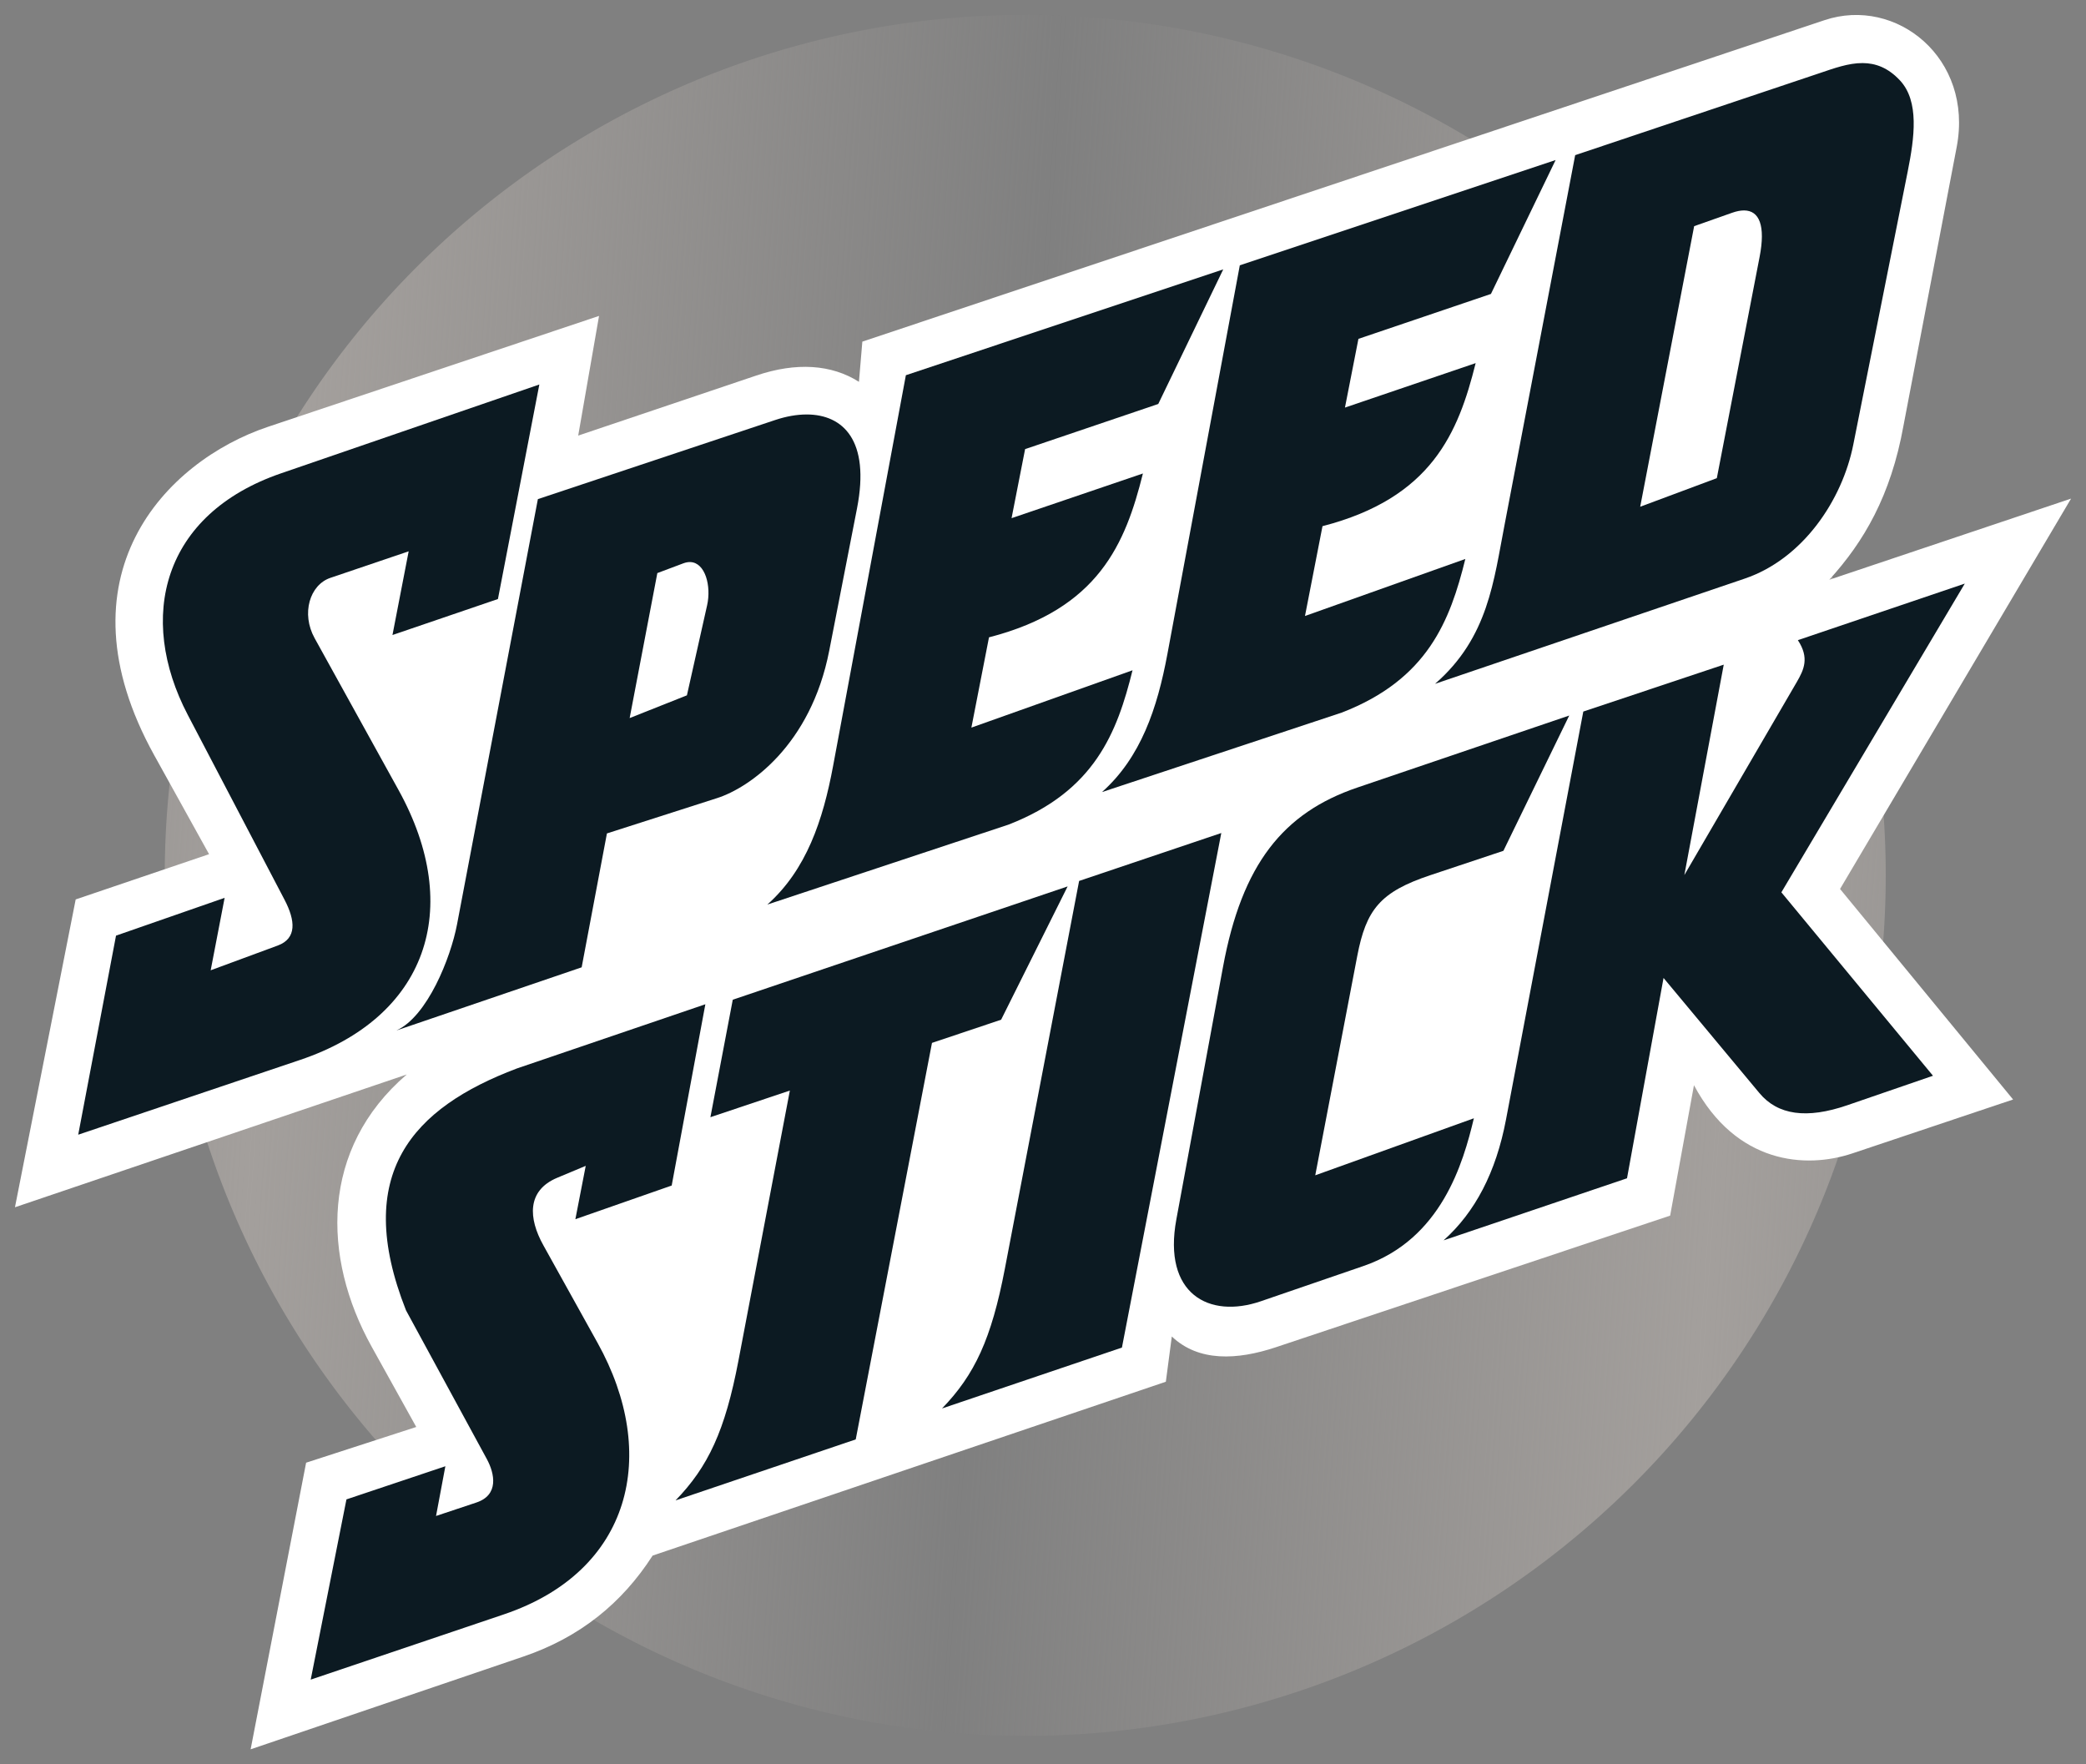
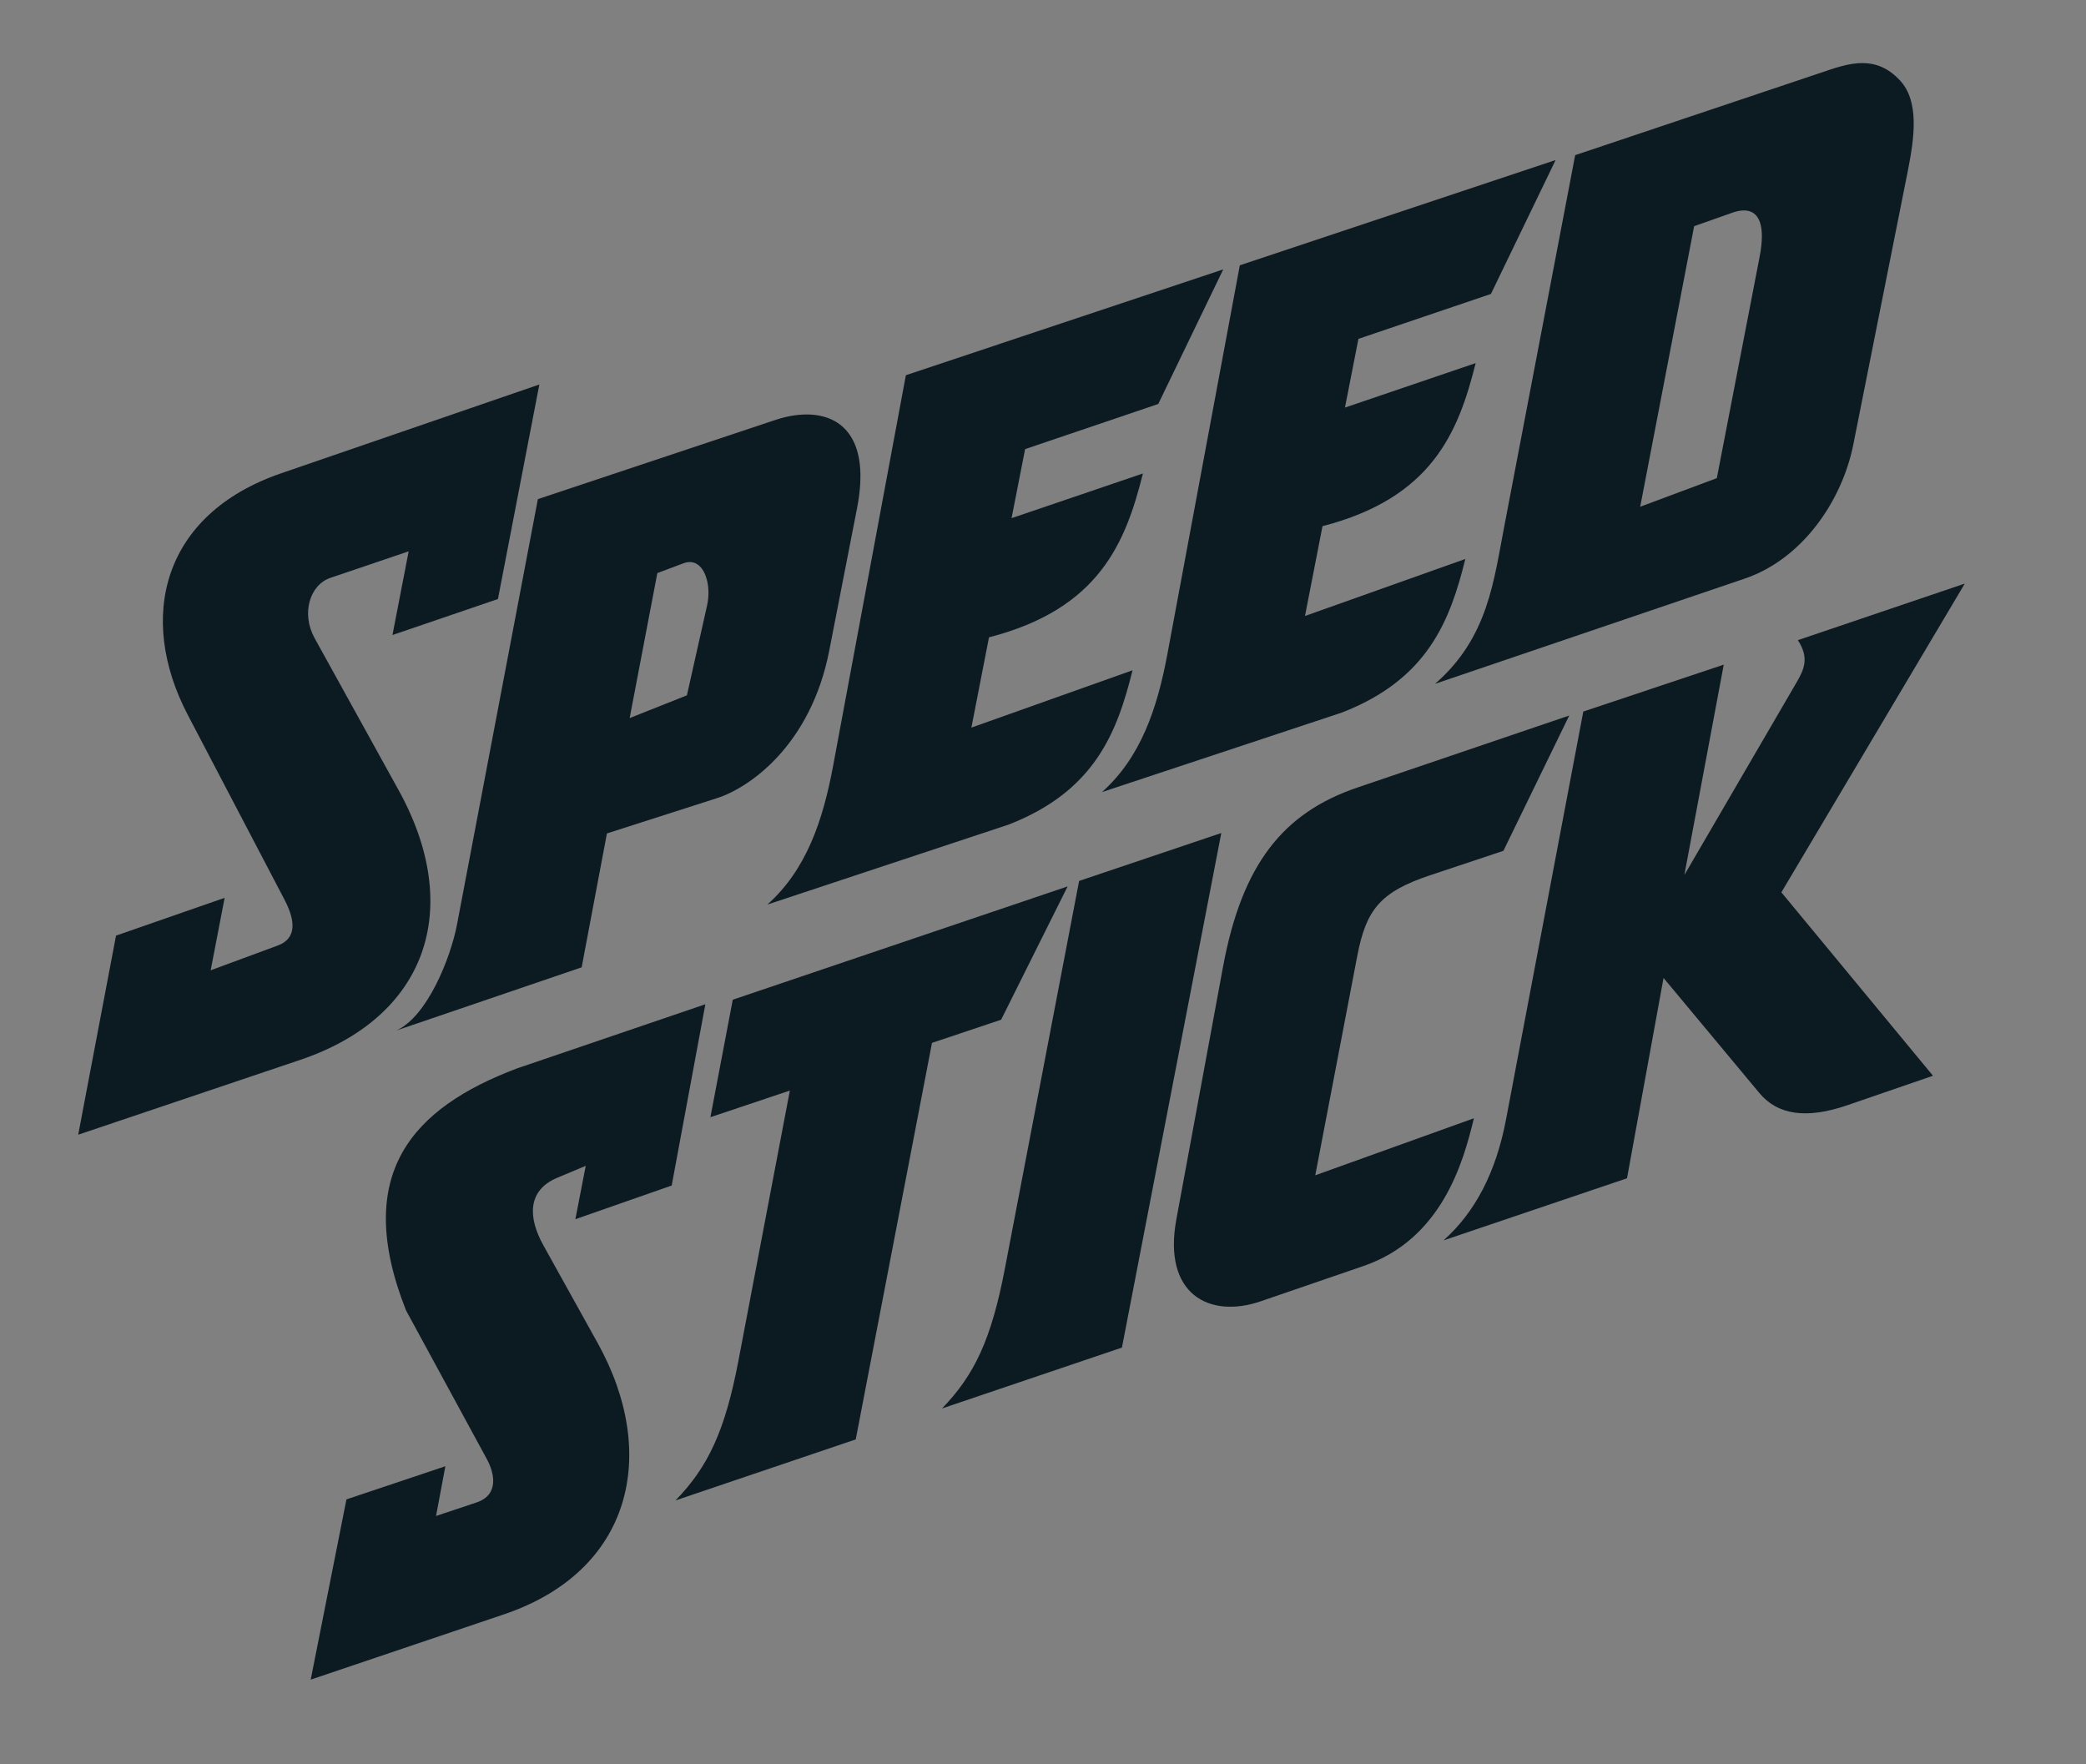
<svg xmlns="http://www.w3.org/2000/svg" viewBox="0 0 278.78 235.77" version="1.1" height="235.77mm" width="278.78mm">
  <rect x="0" y="0" width="278.78" height="235.77" fill="#808080" stroke="none" />
  <title>P-220501</title>
  <defs>
    <linearGradient spreadMethod="reflect" gradientUnits="userSpaceOnUse" gradientTransform="translate(-.317 -267)" y2="419.29" y1="412.46" x2="93.212" x1="-4.097" id="linearGradient15494">
      <stop offset="0" stop-color="#a39f9c" />
      <stop offset="1" stop-opacity="0" stop-color="#a39f9c" />
    </linearGradient>
  </defs>
  <g transform="translate(41.387 -38.068)">
-     <path stroke-width=".265" fill-rule="evenodd" fill="url(#linearGradient15494)" d="m210.63 155.05a115 115 0 0 1-115 115 115 115 0 0 1-115-115 115 115 0 0 1 115-115 115 115 0 0 1 115 115z" />
-     <path fill="#fff" d="m35.886 96.28 2.785-15.994-44.219 14.811c-13.778 4.615-28.464 20.014-15.22 43.912l7.32 13.209-17.824 6.047-8.116 41.138 52.357-17.744c-11.54 9.914-11.343 24.397-4.695 36.364l5.968 10.742-14.72 4.774-7.415 38.303 36.458-12.398c7.52-2.557 13.168-7.116 17.267-13.492l68.589-23.234 0.796-6.047c3.57 3.399 8.71 3.173 13.925 1.432l52.675-17.585 3.183-17.426c5.629 10.518 14.906 11.212 21.185 9.107l21.465-7.197-23.128-28.135 30.874-52.167-32.312 10.845c4.603-5.06 8.224-11.214 9.91-20.564l7.117-37.267c2.264-11.857-8.068-20.157-17.663-16.952l-128.59 42.961-0.453 5.37c-3.681-2.33-8.366-2.646-13.716-0.841z" />
    <g fill="#0c1a22">
      <path d="m25.159 118.12 5.533-28.668-34.523 11.872c-15.87 5.458-19.279 19.255-12.458 32.286l12.921 24.683c1.471 2.809 1.663 5.187-0.902 6.134l-8.961 3.308 1.864-9.683-14.515 5.052-5.052 26.602 29.649-9.992c16.904-5.697 21.955-20.154 13.157-36.075l-11.212-20.288c-1.823-3.299-0.643-7.127 2.105-8.059l10.464-3.548-2.165 11.186z" />
      <path d="m250.73 352.67c-5.082-0.016-10.502 0.971-15.898 2.769l-119.75 39.918-40.768 214.45c-3.21 16.887-14.98 46.475-30.574 53.506l93.424-31.85 12.74-67.52 55.631-17.836c16.176-5.186 47.153-26.556 56.479-74.314l14.014-71.768c6.724-34.437-7.141-47.301-25.293-47.359zm-58.773 74.428c7.563 0.272 10.644 12.115 8.479 21.768l-10.191 45.438-28.877 11.467 13.961-73.117 13.115-4.922c1.261-0.473 2.433-0.672 3.514-0.633z" transform="scale(.265)" />
      <path d="m122.09 74.069-42.413 14.141-9.725 52.209c-1.359 7.296-3.565 13.874-8.786 18.531l32.212-10.677c11.549-4.469 14.543-12.36 16.589-20.63l-21.535 7.661 2.353-12.064c14.683-3.787 18.241-12.566 20.57-21.897l-17.554 5.972 1.81-9.229 17.795-6.032z" />
      <path d="m166.51 59.455-42.205 14.071-9.678 51.953c-1.353 7.26-3.548 13.806-8.743 18.441l32.054-10.625c11.493-4.447 14.472-12.299 16.507-20.529l-21.43 7.623 2.341-12.005c14.611-3.768 18.152-12.505 20.469-21.79l-17.468 5.943 1.801-9.184 17.708-6.003z" />
      <path d="m783.19 175.46c-7.26-0.042-14.606 2.696-21.742 5.09l-123.24 41.344-35.588 186.31c-5.497 28.12-8.108 56.871-35.082 80.293l156.23-53.08c29.268-9.944 49.115-39.534 54.689-67.51l27.475-137.9c3.381-16.971 5.901-35.248-3.926-45.793-6.071-6.514-12.41-8.715-18.816-8.752zm-59.791 74.309c7.69 0.053 10.866 7.683 7.828 23.395l-21.582 111.62-38.648 14.414 27.213-141.49 19.166-6.766c2.235-0.789 4.249-1.18 6.023-1.168z" transform="scale(.265)" />
      <path d="m48.38 196.5 4.499-24.225-25.194 8.582c-13.894 5.245-22.039 14.038-14.812 32.323 0 0 7.198 13.243 10.797 19.864 1.076 1.98 1.623 4.811-1.384 5.814-1.8 0.6-5.399 1.8-5.399 1.8l1.246-6.644-13.22 4.43-4.776 24.086 25.817-8.721c17.09-5.773 20.795-21.387 12.528-36.268l-7.267-13.081c-1.978-3.56-2.225-7.286 1.869-8.998l3.807-1.592-1.384 7.129z" />
      <path d="m84.511 226.29 24.041-8.136 13.28-68.764-19.002 6.404-9.921 51.809c-1.804 9.421-4.047 14.198-8.399 18.687z" />
      <path d="m382.24 590.66-168.87 57.141-11.277 59.246 40.072-13.439-25.9 136.05c-6.78 35.616-15.297 53.659-31.744 70.627l90.863-30.75 38.455-199.96 34.865-11.693z" transform="scale(.265)" />
      <path d="m168.33 133.69-8.797 18.079-9.767 3.256c-6.715 2.238-8.58 4.608-9.767 10.806l-5.611 29.301 21.197-7.62c-1.418 5.957-4.327 16.161-14.754 19.742l-13.715 4.71c-6.934 2.381-13.132-0.985-11.291-10.945l6.234-33.734c2.534-13.713 8.033-20.6 17.941-23.967z" />
      <path d="m188.98 126.89-18.77 6.268-10.325 54.499c-1.346 7.106-4.14 12.406-8.346 16.167l24.513-8.294 4.882-26.771 12.808 15.38c2.454 2.946 6.315 3.5 11.758 1.627l11.443-3.937-20.262-24.513 24.513-41.258-22.309 7.559c1.56 2.371 0.817 3.943-0.157 5.617l-15.013 25.773z" />
    </g>
  </g>
</svg>